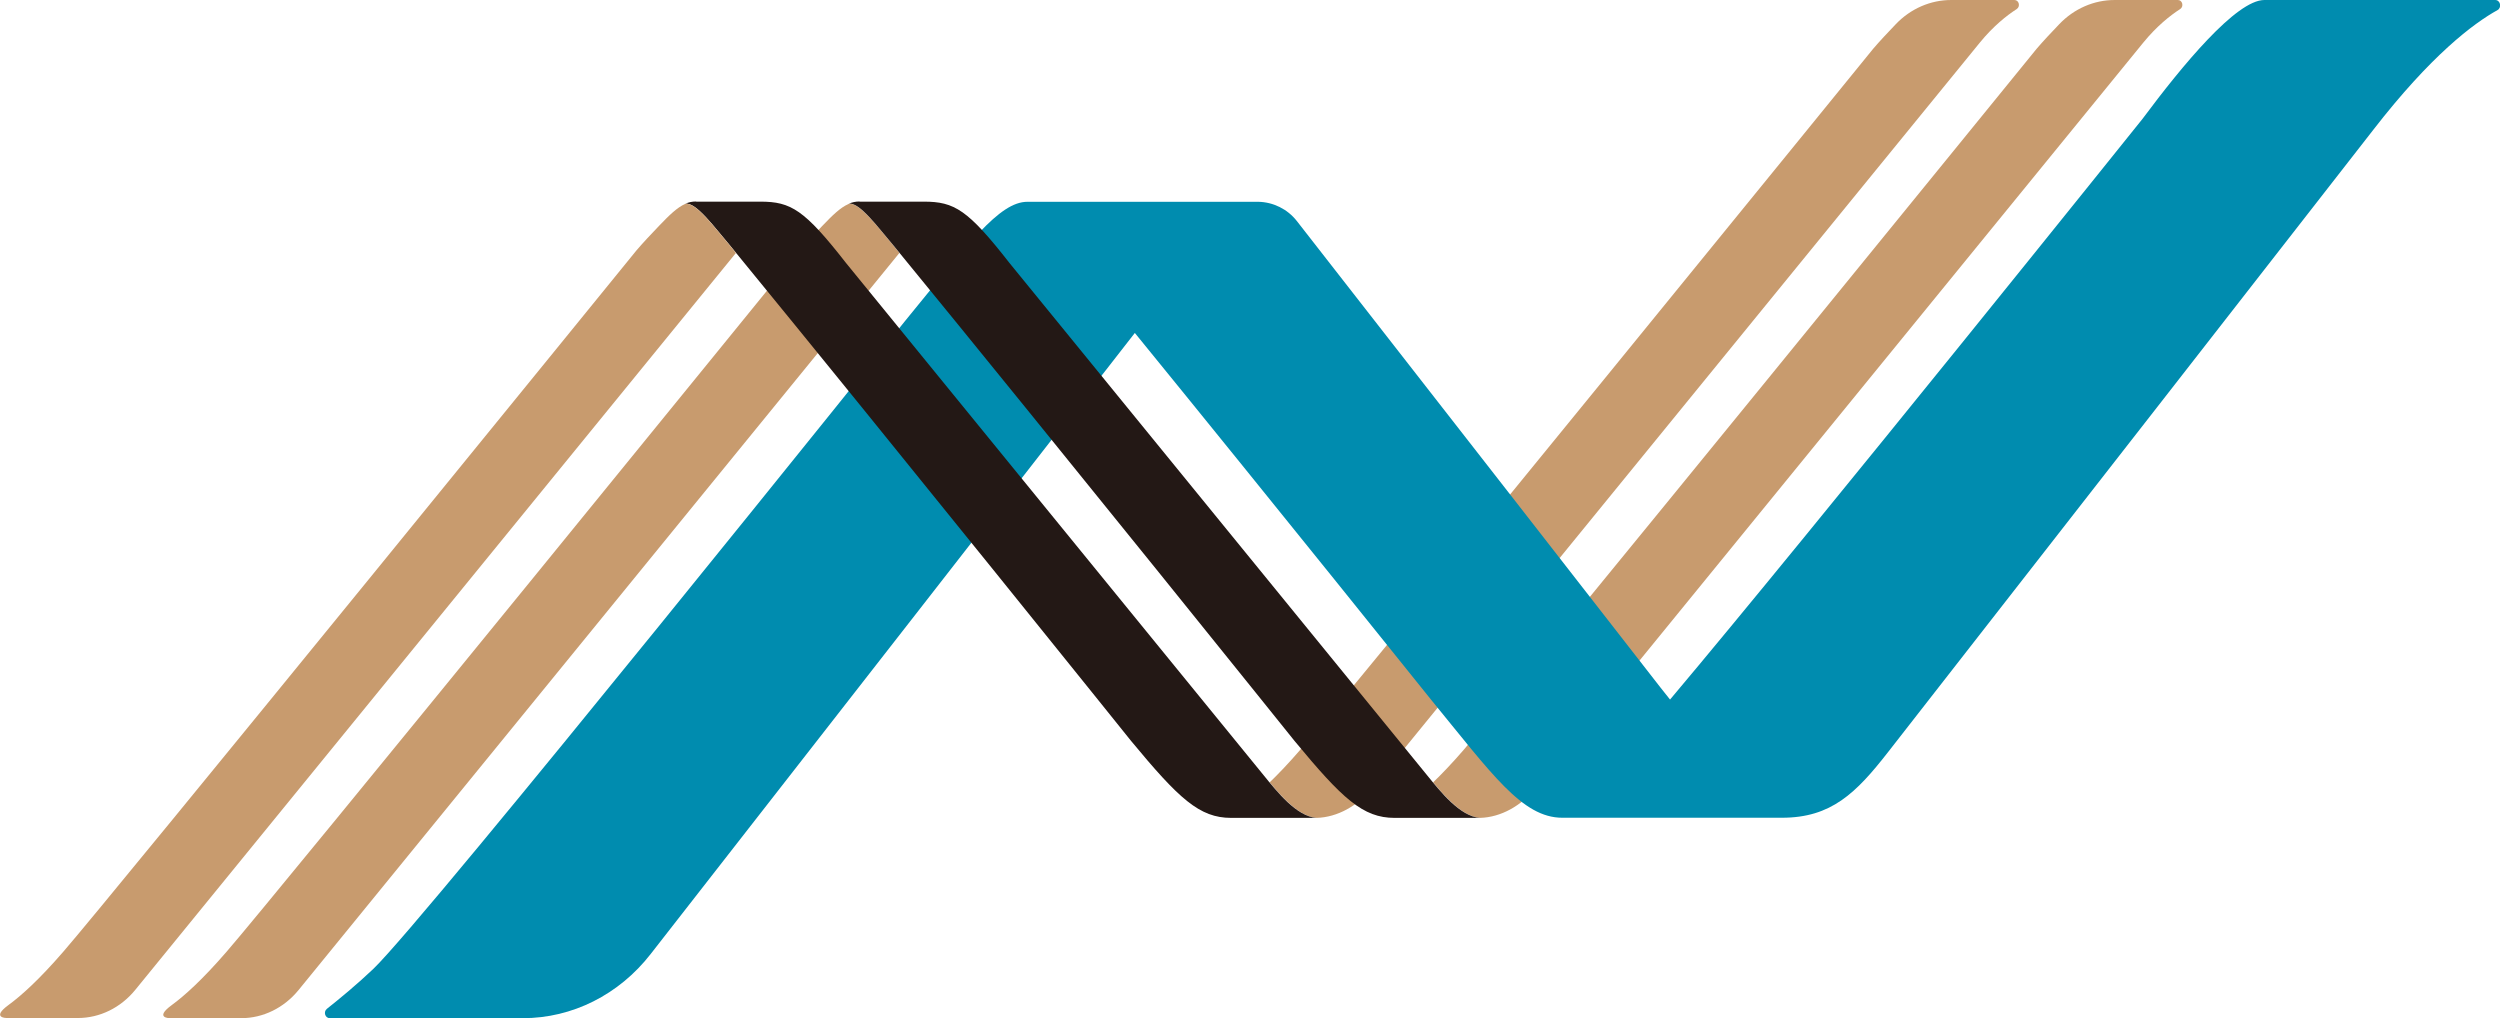
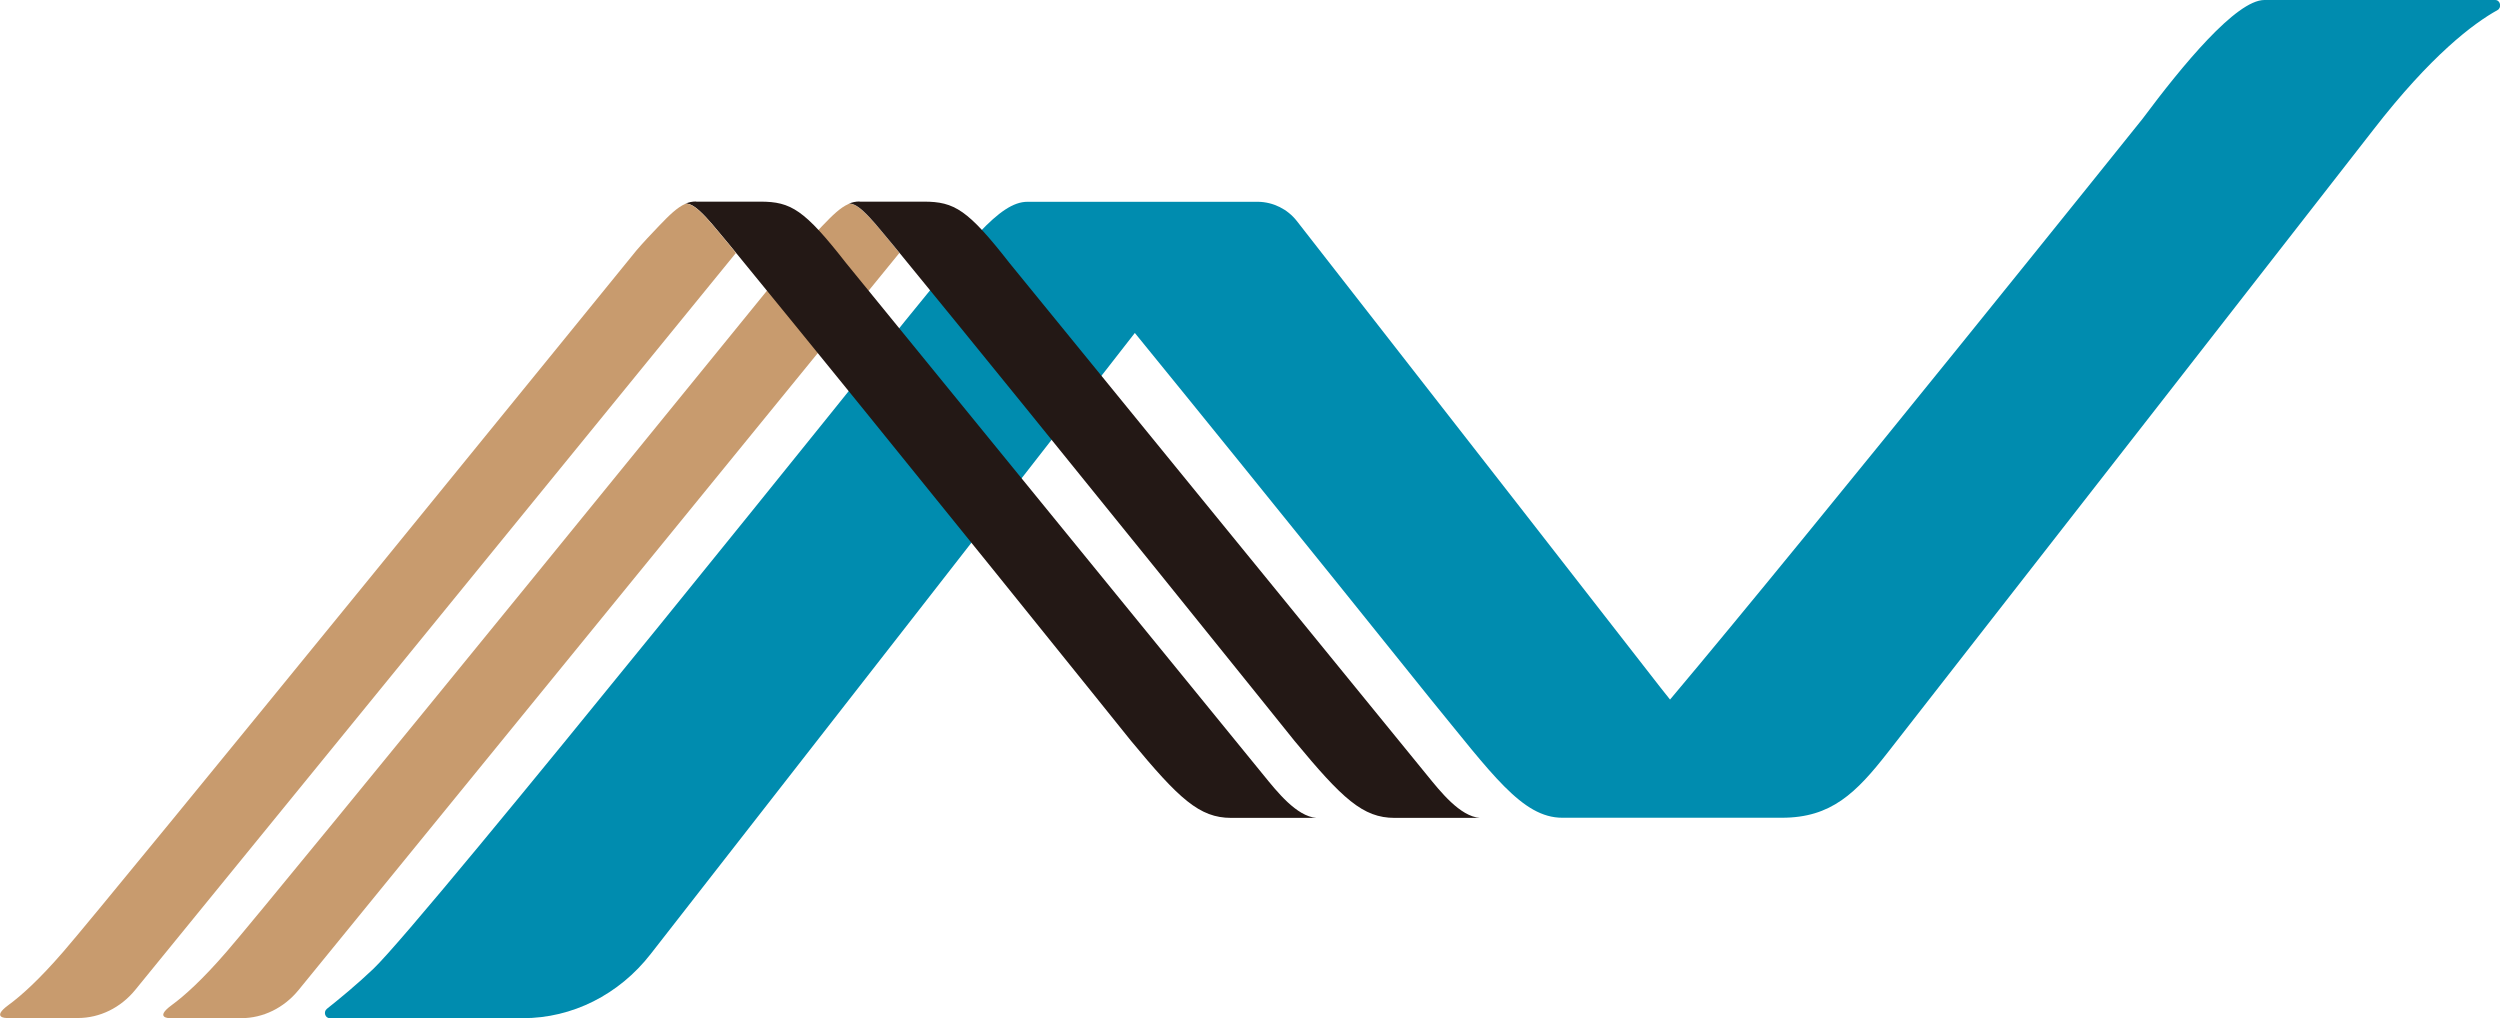
<svg xmlns="http://www.w3.org/2000/svg" id="_レイヤー_2" data-name="レイヤー 2" viewBox="0 0 165.64 67.45">
  <defs>
    <style>
      .cls-1 {
        fill: #c89b6e;
      }

      .cls-2 {
        fill: #008caf;
      }

      .cls-3 {
        fill: #231815;
      }
    </style>
  </defs>
  <g id="_レイヤー_1-2" data-name="レイヤー 1">
    <g>
-       <path class="cls-1" d="M84.12,51.83c.85,1.03,1.98,2.27,3.11,2.36h0c1.4-.04,2.73-.81,3.66-1.95L131.17,2.83c.89-1.09,1.78-1.8,2.45-2.23.26-.17.15-.6-.15-.6h-4.19c-1.37,0-2.69.57-3.68,1.61-.52.54-1.07,1.13-1.49,1.62,0,0-34.91,42.94-37.97,46.46-.76.88-1.43,1.58-2.01,2.14Z" />
-       <path class="cls-1" d="M94.95,51.83c.85,1.03,1.98,2.27,3.11,2.36h0c1.4-.04,2.73-.81,3.66-1.95L142,2.83c.89-1.09,1.78-1.8,2.45-2.23.26-.17.15-.6-.15-.6h-4.19c-1.37,0-2.69.57-3.68,1.61-.52.54-1.07,1.13-1.49,1.62,0,0-34.91,42.94-37.97,46.46-.76.88-1.43,1.58-2.01,2.14Z" />
      <path class="cls-1" d="M56.23,13.51s0,0,0,0c.71-.15,1.99,1.63,2.94,2.73.14.17.28.35.42.52l-39.82,48.85c-.96,1.17-2.34,1.85-3.79,1.85h-4.73s-1.05,0,.12-.86c.85-.62,2.04-1.69,3.64-3.54,3.07-3.52,37.97-46.46,37.97-46.46.42-.49.97-1.08,1.49-1.62.69-.72,1.2-1.22,1.74-1.46Z" />
      <path class="cls-2" d="M165.32,0h-15.29C148.16,0,144.58,4.35,141.95,7.88c0,0-21.87,27.28-31.3,38.47-.2-.25-.41-.51-.62-.78-2.56-3.3-14.73-18.91-24.11-30.93-.62-.79-1.56-1.25-2.55-1.27,0,0,0,0-.01,0h-15.29c-1.87,0-3.93,2.8-8.09,7.88,0,0-31.82,39.69-35.25,42.95-1.08,1.03-2.3,2.03-3.07,2.64-.25.2-.12.62.19.62h12.8c3.26,0,6.36-1.55,8.46-4.25,8.1-10.38,28.48-36.51,32.08-41.15,9.45,11.6,19.58,24.24,19.58,24.24,4.07,4.97,6.08,7.88,8.74,7.88h14.56c3.26,0,4.91-1.64,7.01-4.33,8.15-10.44,28.73-36.83,32.15-41.23,3.84-4.96,6.65-7.07,8.26-7.96C165.77.48,165.66,0,165.32,0Z" />
      <path class="cls-3" d="M46.12,13.36h4.26c2.03,0,2.92.54,5.67,4.06l27.67,33.94c.88,1.08,2.18,2.73,3.5,2.83h0s-.08,0-.13,0h-5.52c-2.1,0-3.46-1.27-6.63-5.1,0,0-15.47-19.27-26.6-32.86-.95-1.1-2.23-2.88-2.94-2.73,0,0,0,0,0,0,.23-.1.46-.15.72-.15" />
      <path class="cls-1" d="M45.4,13.51s0,0,0,0c.71-.15,1.99,1.63,2.94,2.73.14.17.28.35.42.52L8.95,65.6c-.96,1.17-2.34,1.85-3.79,1.85H.44s-1.05,0,.12-.86c.85-.62,2.04-1.69,3.64-3.54,3.07-3.52,37.97-46.46,37.97-46.46.42-.49.97-1.08,1.49-1.62.69-.72,1.2-1.22,1.74-1.46Z" />
      <path class="cls-3" d="M56.95,13.36h4.26c2.03,0,2.92.54,5.67,4.06l27.67,33.94c.88,1.08,2.18,2.73,3.5,2.83h0s-.08,0-.13,0h-5.52c-2.1,0-3.46-1.27-6.63-5.1,0,0-15.47-19.27-26.6-32.86-.95-1.1-2.23-2.88-2.94-2.73,0,0,0,0,0,0,.23-.1.46-.15.72-.15" />
    </g>
  </g>
</svg>